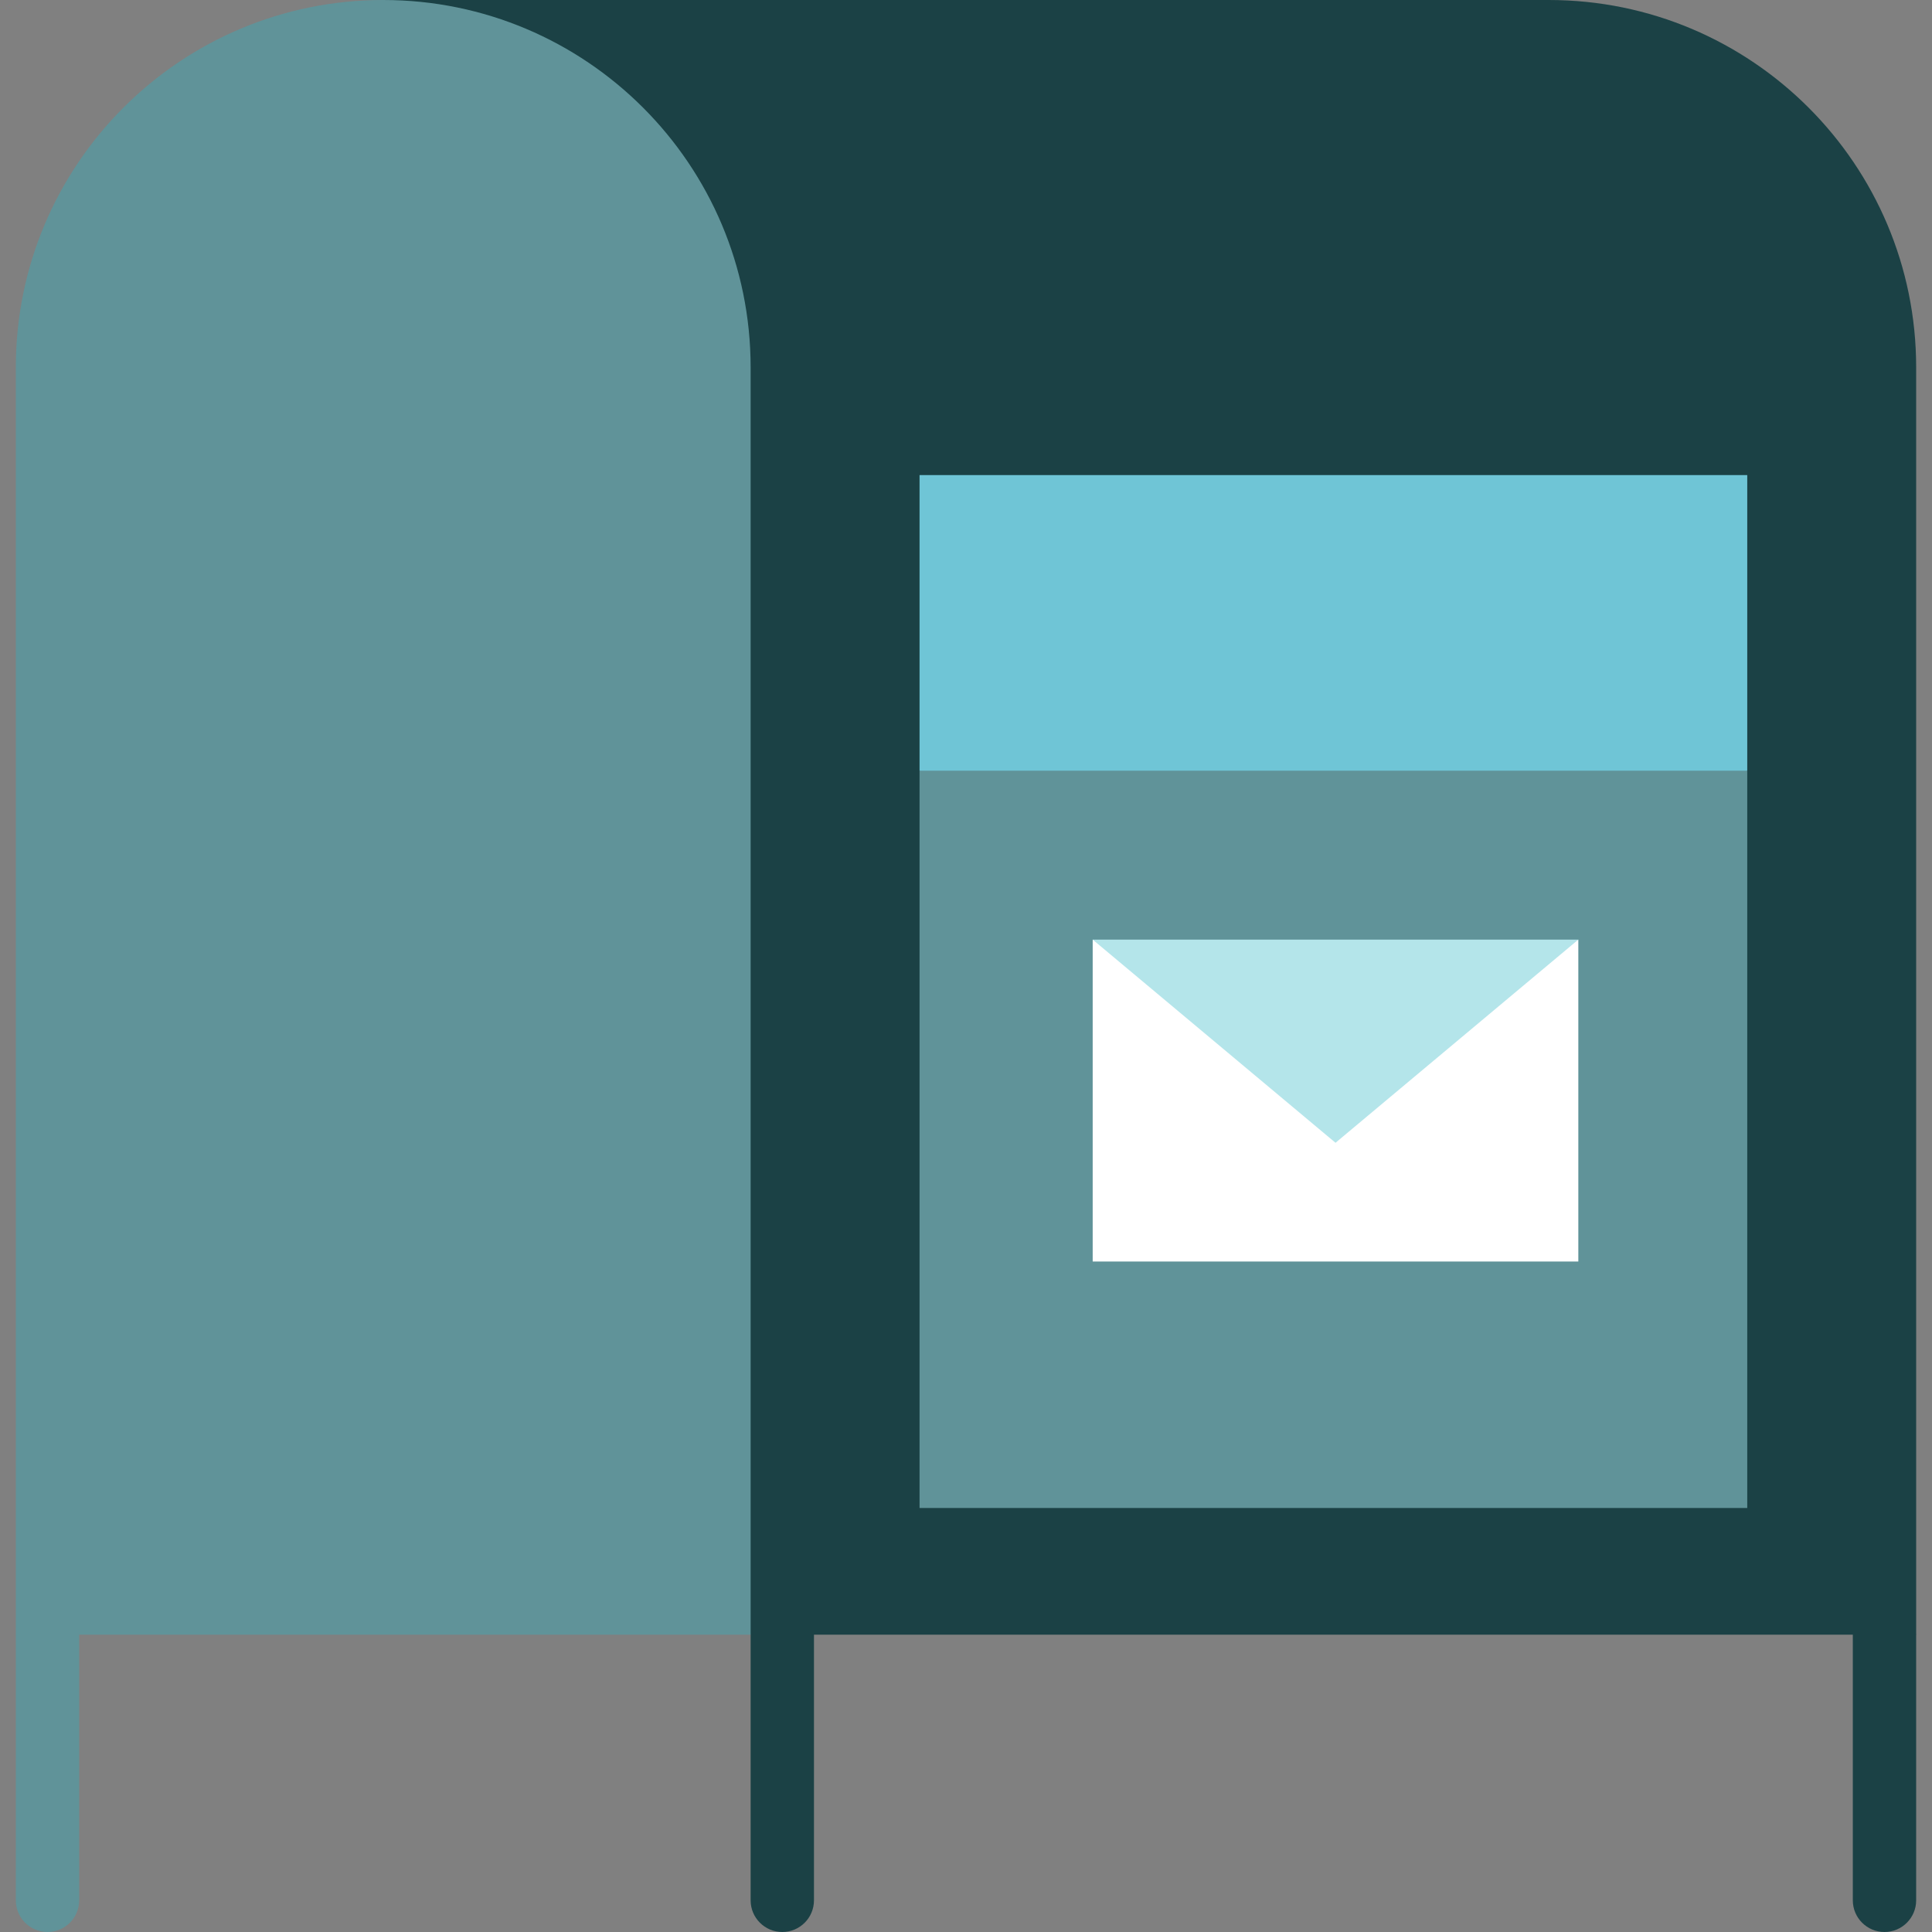
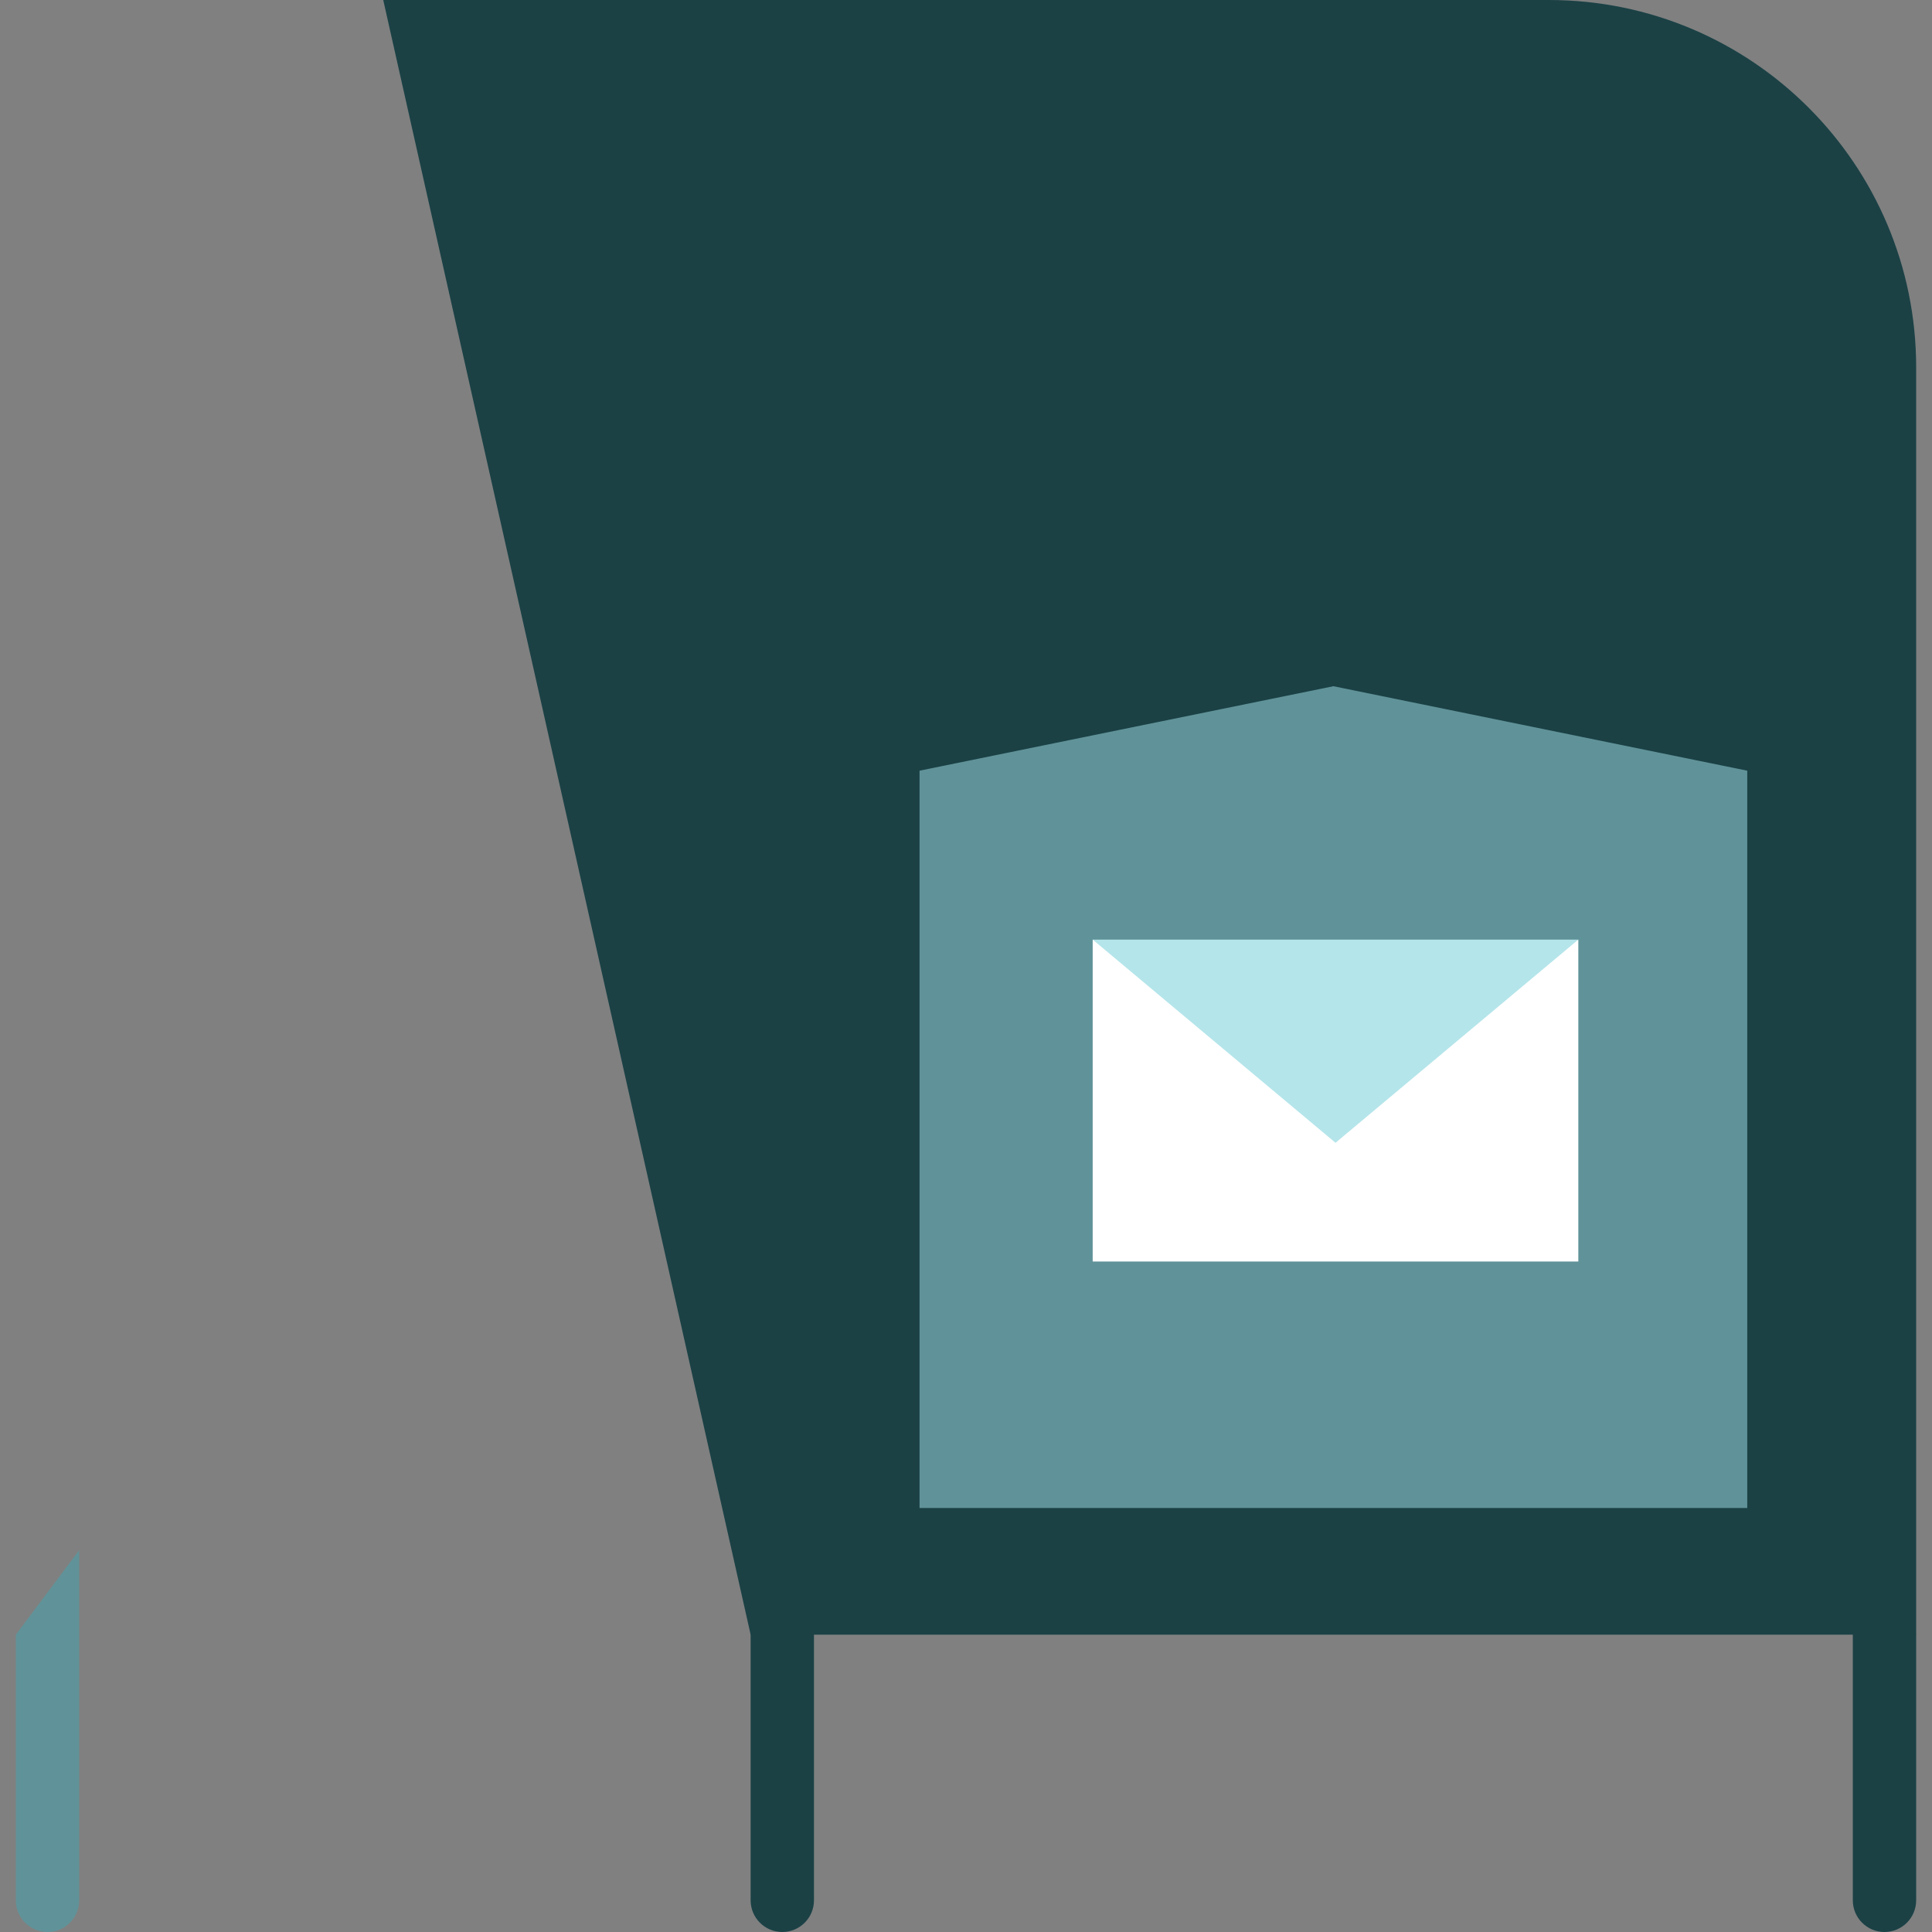
<svg xmlns="http://www.w3.org/2000/svg" version="1.1" id="Layer_1" viewBox="0 0 512 512" xml:space="preserve">
  <rect x="0" y="0" width="512" height="512" fill="#808080" stroke="none" />
  <g>
    <path style="fill:#1B4145;" d="M198.925,410.819v92.788c0,4.637,3.758,8.393,8.393,8.393s8.393-3.757,8.393-8.393v-92.788H198.925z   " />
    <path style="fill:#1B4145;" d="M410.439,0H101.561l97.364,433.201h308.879V97.364C507.803,43.592,464.212,0,410.439,0z" />
  </g>
  <path style="fill:#609399;" d="M4.197,433.201v70.405c0,4.637,3.758,8.393,8.393,8.393s8.393-3.757,8.393-8.393v-92.788  L4.197,433.201z" />
  <path style="fill:#1B4145;" d="M491.016,410.819v92.788c0,4.637,3.758,8.393,8.393,8.393s8.393-3.757,8.393-8.393v-70.405  L491.016,410.819z" />
  <g>
-     <path style="fill:#609399;" d="M101.561,0C47.788,0,4.197,43.592,4.197,97.364v335.837h194.728V97.364   C198.925,43.592,155.334,0,101.561,0z" />
    <polygon style="fill:#609399;" points="463.038,204.24 463.038,399.629 243.69,399.629 243.69,204.24 353.364,181.858  " />
  </g>
-   <rect x="243.69" y="125.902" style="fill:#6FC5D6;" width="219.349" height="78.339" />
  <polygon style="fill:#FFFFFF;" points="289.574,249.005 289.574,334.311 418.273,334.311 418.273,249.005 353.924,269.275 " />
  <polygon style="fill:#B4E5EA;" points="289.574,249.005 353.924,302.849 418.273,249.005 " />
</svg>